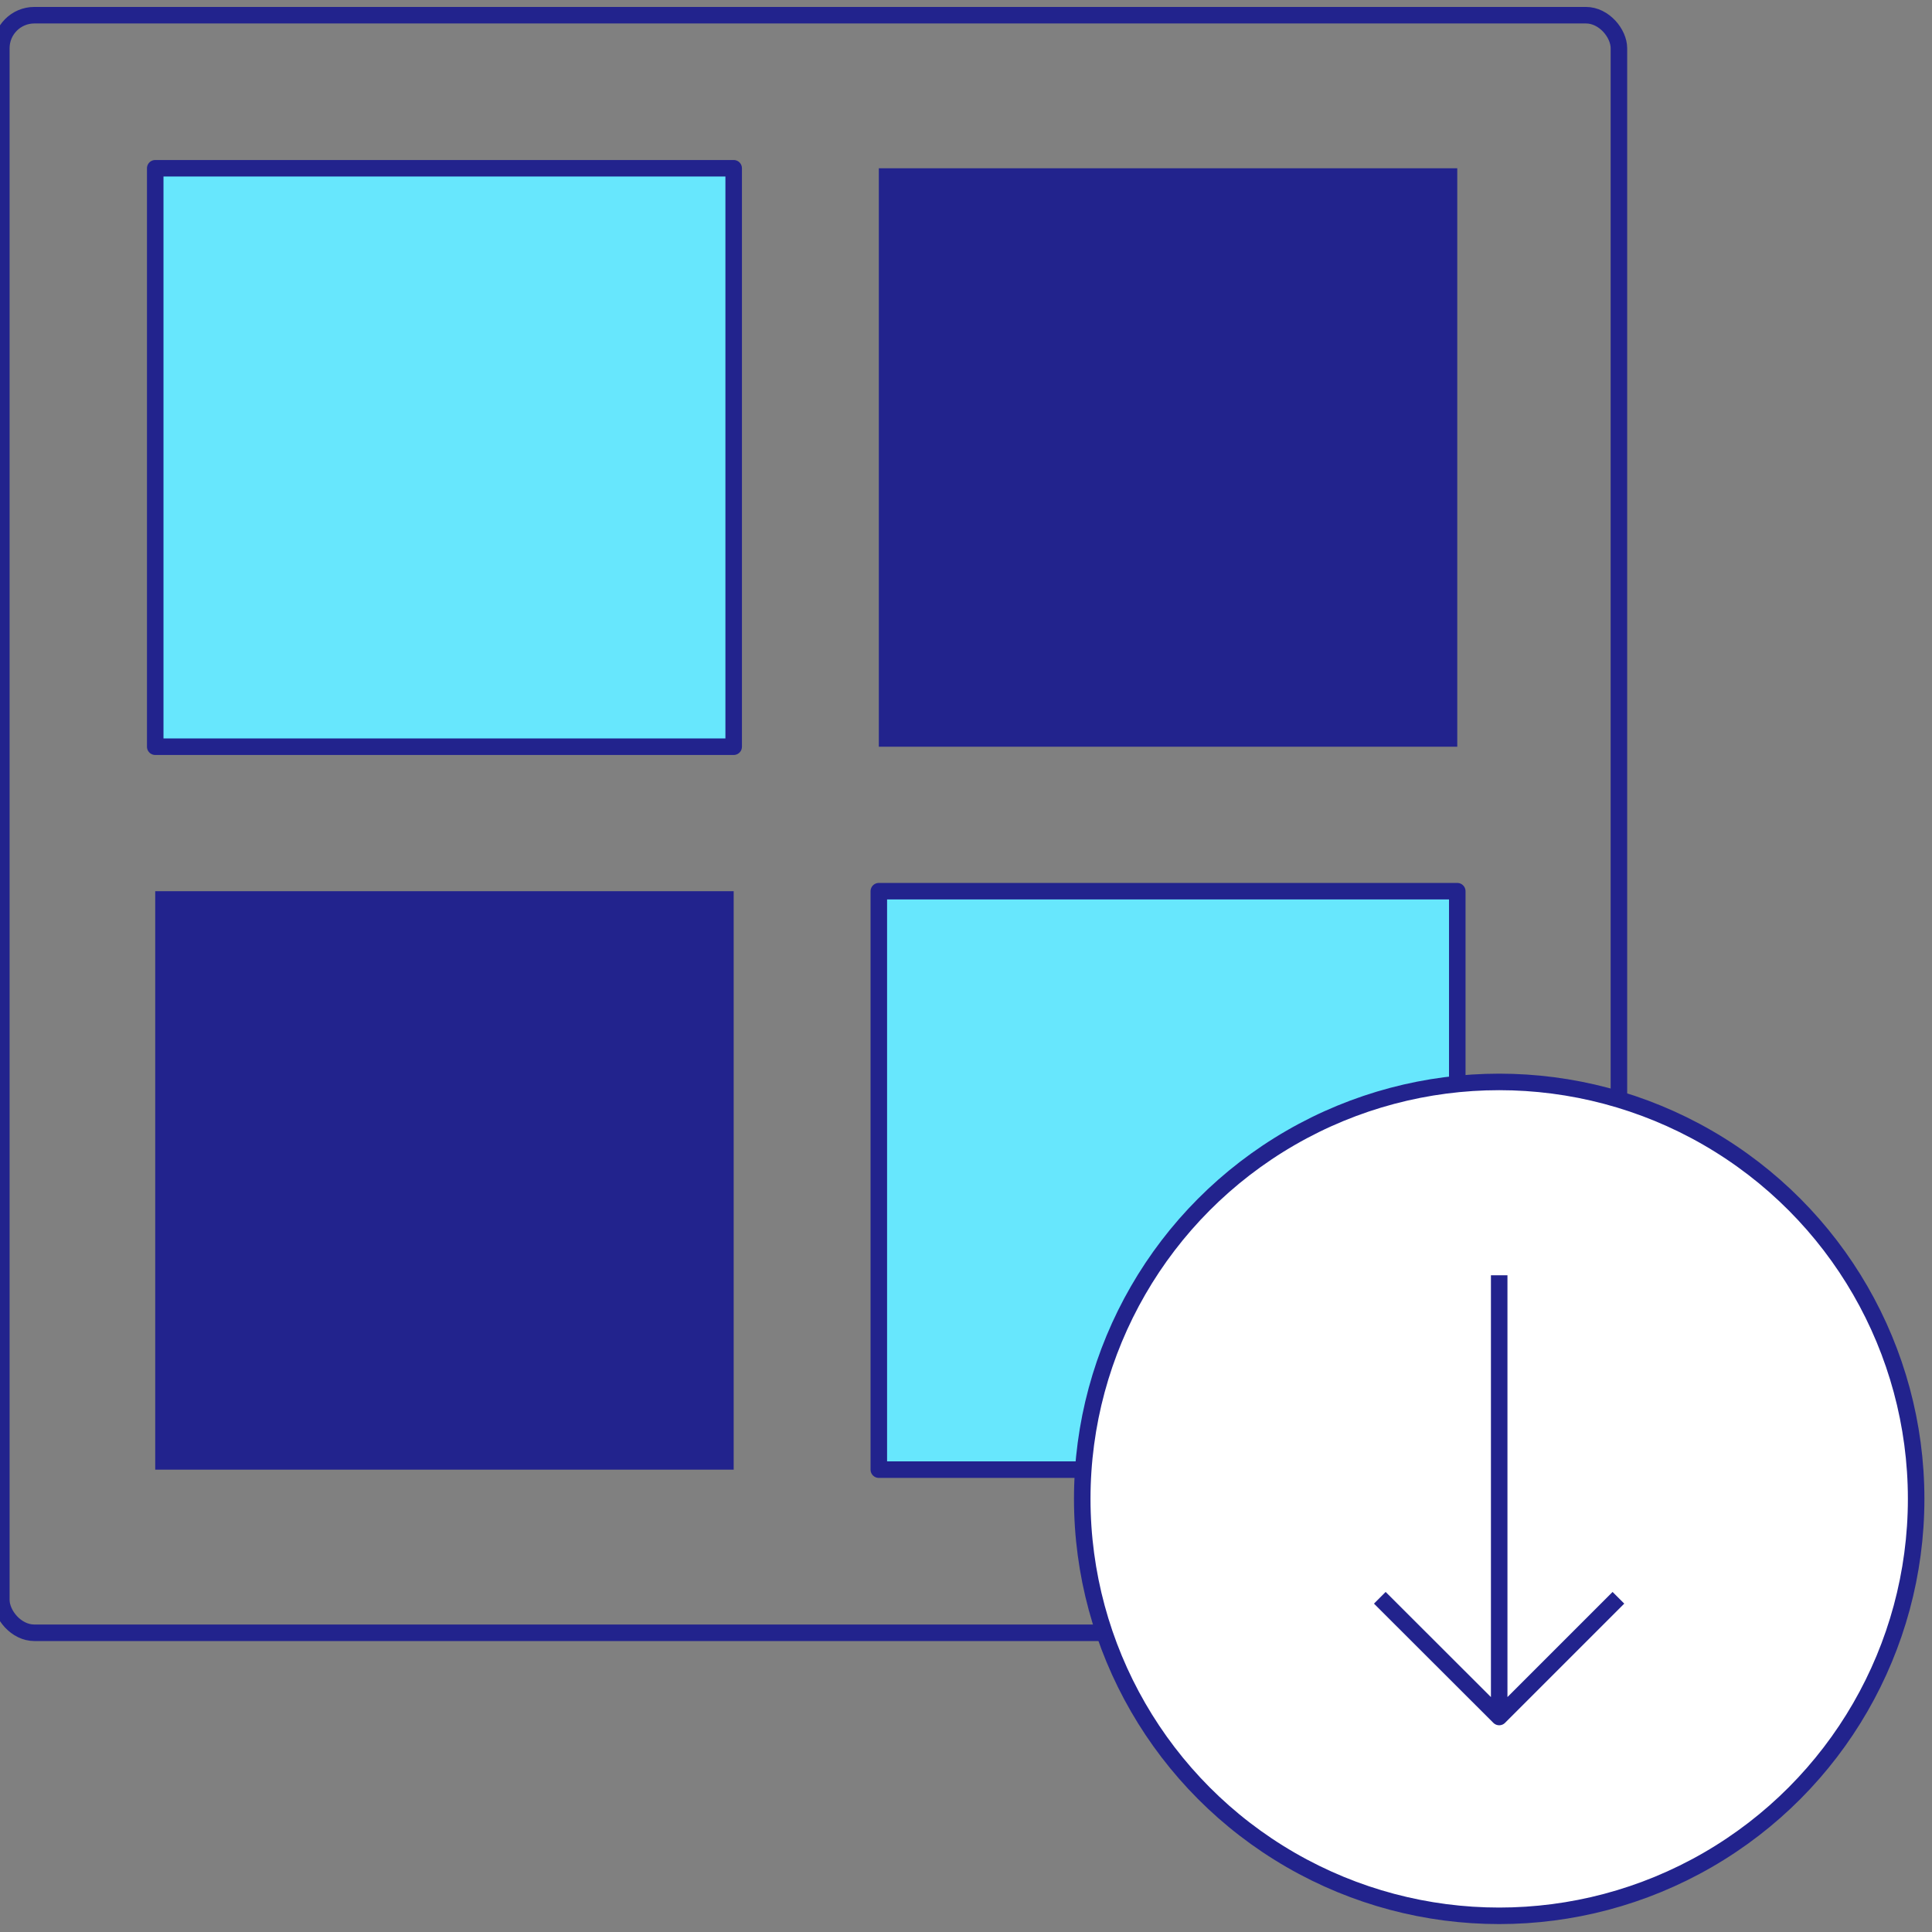
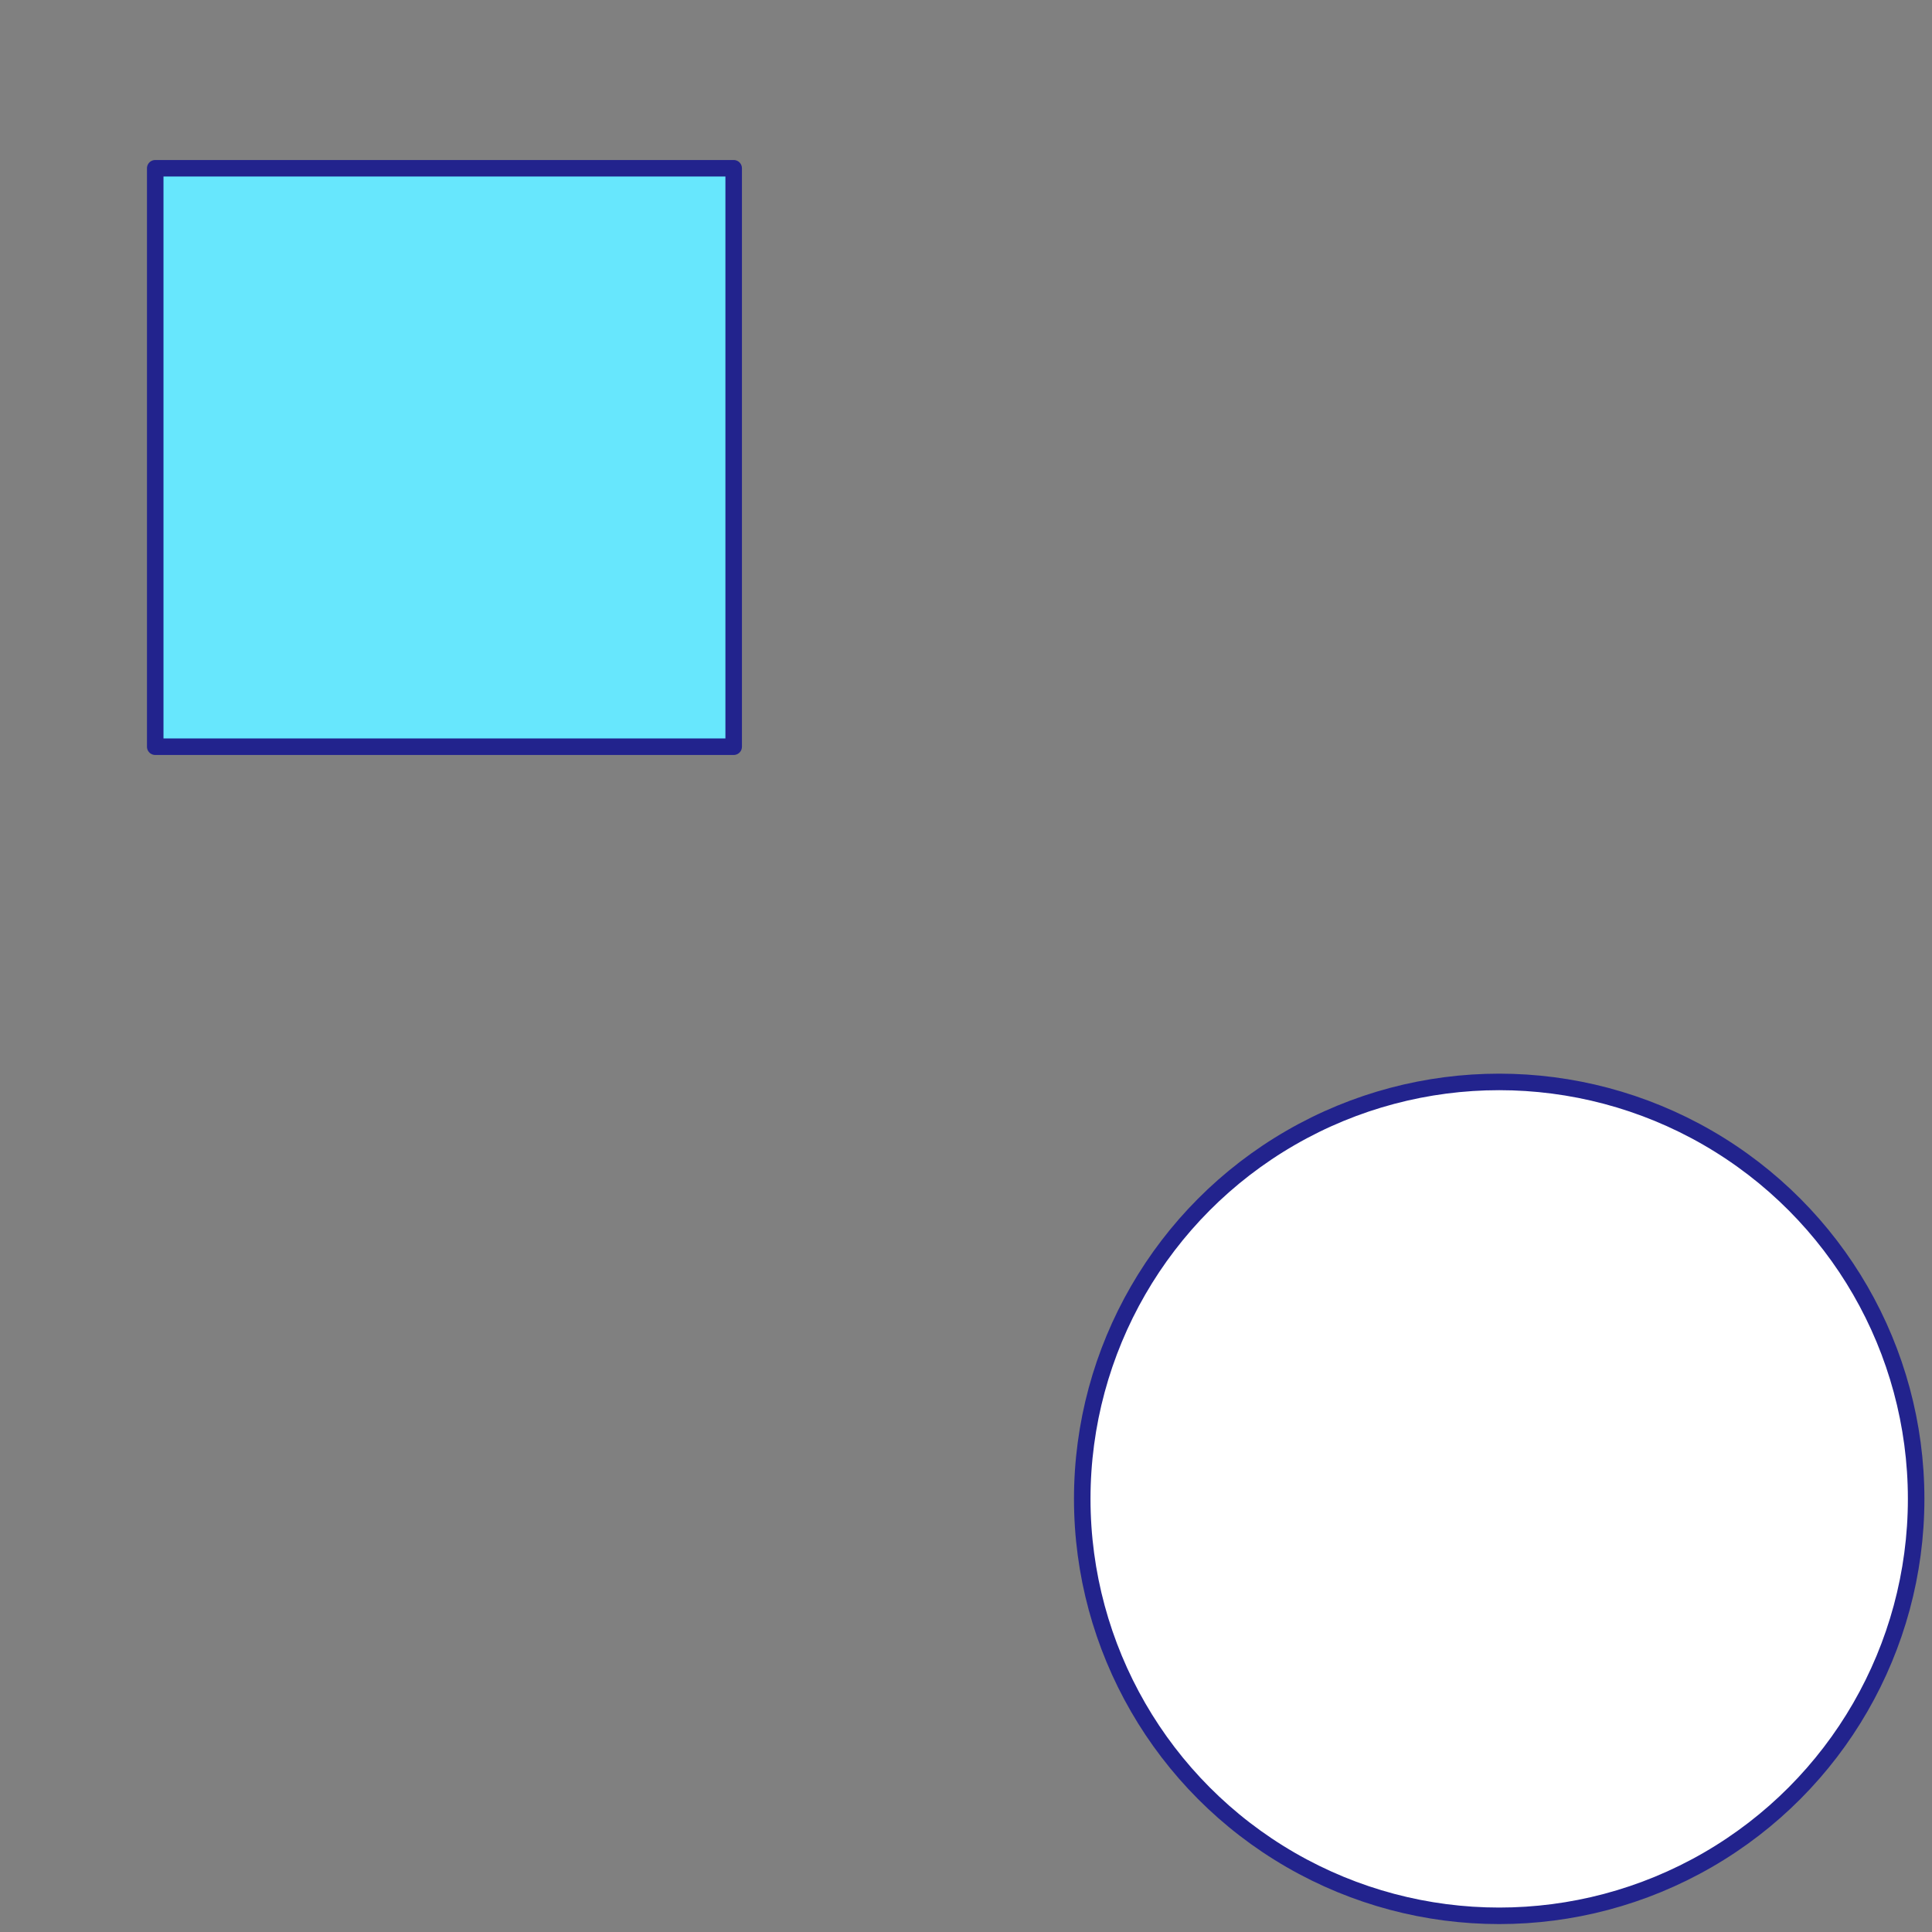
<svg xmlns="http://www.w3.org/2000/svg" width="96" height="96" viewBox="0 0 96 96">
  <rect x="0" y="0" width="96" height="96" fill="#808080" stroke="none" />
  <g fill="none" fill-rule="evenodd">
    <path fill="#67E7FD" fill-rule="nonzero" stroke="#22238D" stroke-linejoin="round" stroke-width=".821" d="M7.713 8.361H36.456V37.104H7.713z" />
-     <path fill="#22238D" fill-rule="nonzero" d="M43.668 8.361H72.411V37.104H43.668zM7.713 44.283H36.456V73.026H7.713z" />
-     <path fill="#67E7FD" fill-rule="nonzero" stroke="#22238D" stroke-linejoin="round" stroke-width=".821" d="M43.668 44.283H72.411V73.026H43.668z" />
-     <rect width="80.377" height="80.377" x=".066" y=".755" stroke="#22238D" stroke-linejoin="round" stroke-width=".821" rx="1.641" />
    <circle cx="74.494" cy="74.478" r="20.718" fill="#FFF" fill-rule="nonzero" stroke="#22238D" stroke-linejoin="round" stroke-width=".821" />
-     <path stroke="#22238D" stroke-linejoin="round" stroke-width=".821" d="M68.562 79.393L74.494 85.317 80.418 79.393M74.494 85.317V63.368" />
  </g>
</svg>